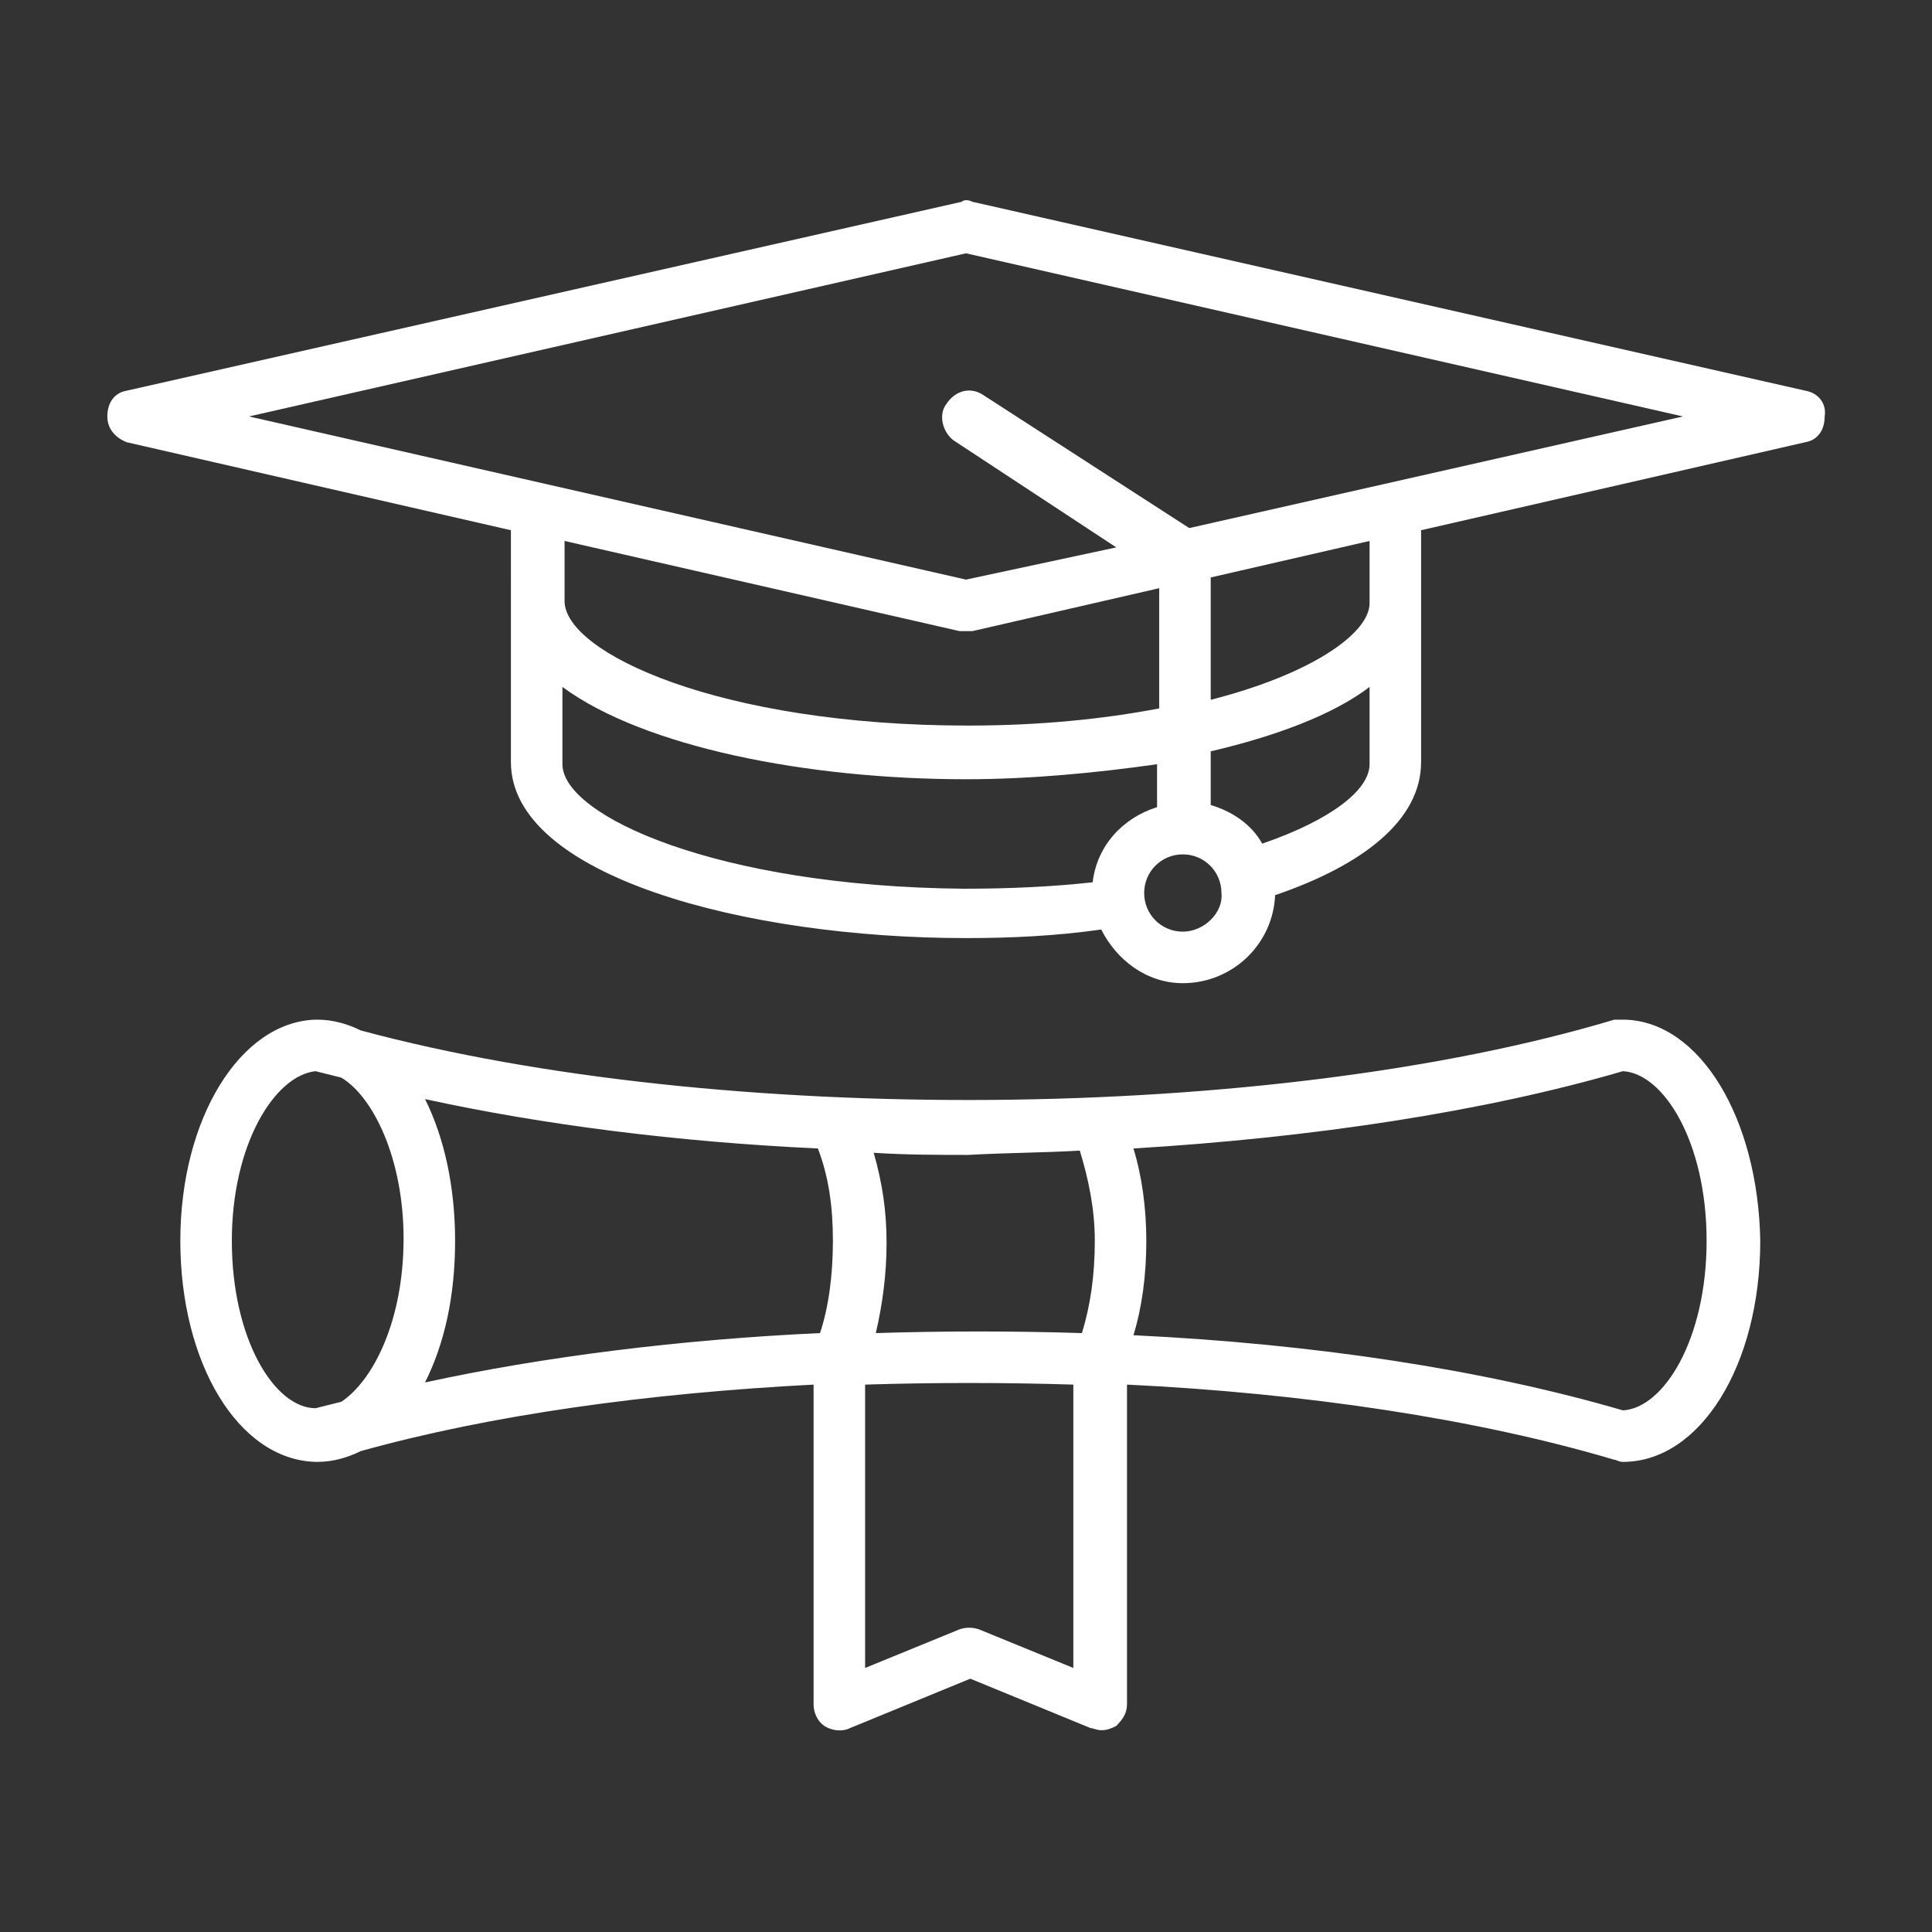
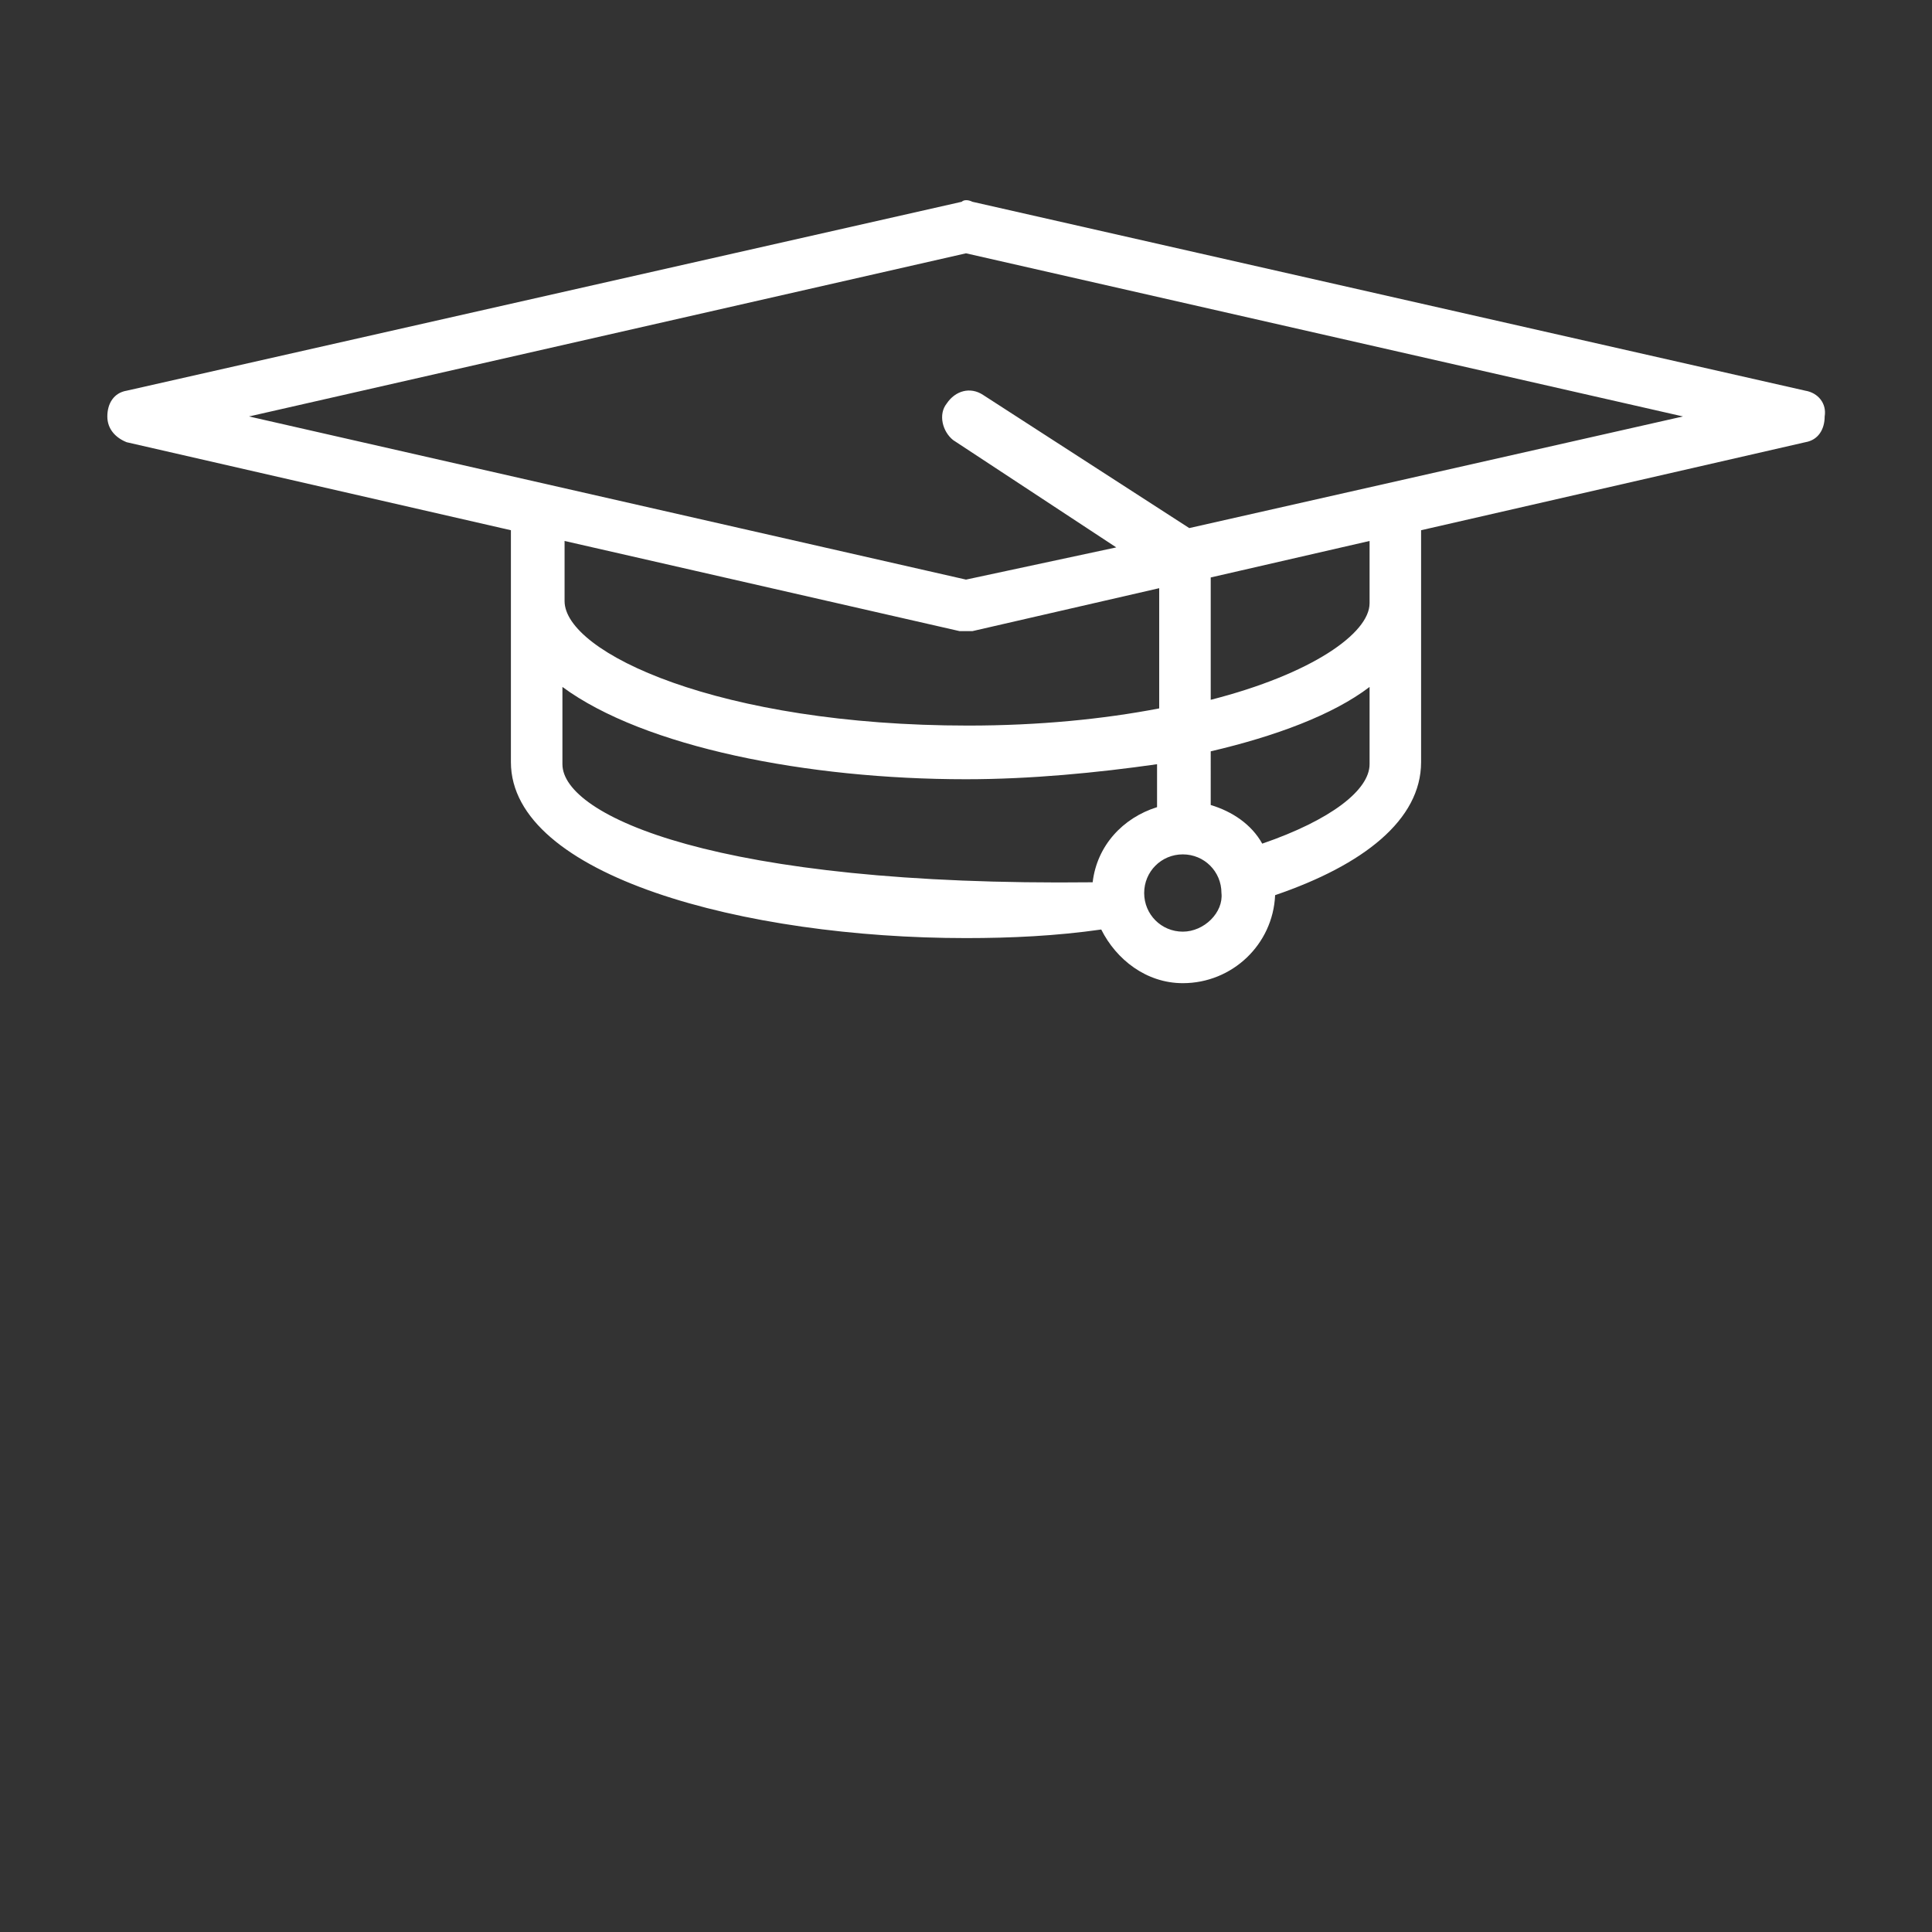
<svg xmlns="http://www.w3.org/2000/svg" version="1.1" id="Capa_1" x="0px" y="0px" viewBox="0 0 90 90" style="enable-background:new 0 0 90 90;" xml:space="preserve">
  <rect x="0" y="0" width="90" height="90" fill="#333333" stroke="none" />
  <style type="text/css">
	.st0{fill:#FFFFFF;}
</style>
  <g>
    <g>
-       <path class="st0" d="M84.1,18.2L45.3,9.4c-0.2-0.1-0.4-0.1-0.5,0L5.9,18.2c-0.6,0.1-0.9,0.6-0.9,1.2c0,0.6,0.4,1,0.9,1.2l17.9,4.1    v1.9V28v7.5c0,5.3,10.9,8.2,21.2,8.2c2.1,0,4.2-0.1,6.3-0.4c0.7,1.4,2.1,2.5,3.8,2.5c2.3,0,4.2-1.8,4.3-4.1    c4.1-1.4,6.8-3.5,6.8-6.2v-7.5v-2.3v-1l17.9-4.1c0.6-0.1,0.9-0.6,0.9-1.2C85.1,18.8,84.7,18.3,84.1,18.2z M44.7,29.4    c0.1,0,0.2,0,0.3,0c0.1,0,0.2,0,0.3,0l8.7-2V33c-2.6,0.5-5.6,0.8-8.9,0.8c-11.6,0-18.8-3.4-18.8-5.8v-0.7v-2.1L44.7,29.4z     M26.2,35.6v-3.6c3.8,2.8,11.4,4.3,18.8,4.3c3,0,6.1-0.3,8.9-0.7v2c-1.6,0.5-2.8,1.8-3,3.5c-1.8,0.2-3.8,0.3-6,0.3    C33.4,41.3,26.2,38,26.2,35.6z M55.1,43.4c-1,0-1.8-0.8-1.8-1.8c0-1,0.8-1.8,1.8-1.8c1,0,1.8,0.8,1.8,1.8    C57,42.5,56.1,43.4,55.1,43.4z M58.8,39.3c-0.5-0.9-1.4-1.5-2.4-1.8V35c3-0.7,5.7-1.7,7.4-3v3.6C63.8,36.8,62,38.2,58.8,39.3z     M63.8,27L63.8,27v1.1c0,1.4-2.7,3.3-7.4,4.5v-5.7l7.4-1.7V27z M55.4,24.6l-9.6-6.2c-0.6-0.4-1.3-0.2-1.7,0.4    c-0.4,0.5-0.2,1.3,0.3,1.7l7.6,5L45,27l-33.4-7.6L45,11.8l33.4,7.6L55.4,24.6z" />
+       <path class="st0" d="M84.1,18.2L45.3,9.4c-0.2-0.1-0.4-0.1-0.5,0L5.9,18.2c-0.6,0.1-0.9,0.6-0.9,1.2c0,0.6,0.4,1,0.9,1.2l17.9,4.1    v1.9V28v7.5c0,5.3,10.9,8.2,21.2,8.2c2.1,0,4.2-0.1,6.3-0.4c0.7,1.4,2.1,2.5,3.8,2.5c2.3,0,4.2-1.8,4.3-4.1    c4.1-1.4,6.8-3.5,6.8-6.2v-7.5v-2.3v-1l17.9-4.1c0.6-0.1,0.9-0.6,0.9-1.2C85.1,18.8,84.7,18.3,84.1,18.2z M44.7,29.4    c0.1,0,0.2,0,0.3,0c0.1,0,0.2,0,0.3,0l8.7-2V33c-2.6,0.5-5.6,0.8-8.9,0.8c-11.6,0-18.8-3.4-18.8-5.8v-0.7v-2.1L44.7,29.4z     M26.2,35.6v-3.6c3.8,2.8,11.4,4.3,18.8,4.3c3,0,6.1-0.3,8.9-0.7v2c-1.6,0.5-2.8,1.8-3,3.5C33.4,41.3,26.2,38,26.2,35.6z M55.1,43.4c-1,0-1.8-0.8-1.8-1.8c0-1,0.8-1.8,1.8-1.8c1,0,1.8,0.8,1.8,1.8    C57,42.5,56.1,43.4,55.1,43.4z M58.8,39.3c-0.5-0.9-1.4-1.5-2.4-1.8V35c3-0.7,5.7-1.7,7.4-3v3.6C63.8,36.8,62,38.2,58.8,39.3z     M63.8,27L63.8,27v1.1c0,1.4-2.7,3.3-7.4,4.5v-5.7l7.4-1.7V27z M55.4,24.6l-9.6-6.2c-0.6-0.4-1.3-0.2-1.7,0.4    c-0.4,0.5-0.2,1.3,0.3,1.7l7.6,5L45,27l-33.4-7.6L45,11.8l33.4,7.6L55.4,24.6z" />
    </g>
    <g>
-       <path class="st0" d="M75.7,47.5C75.6,47.5,75.6,47.5,75.7,47.5c-0.1,0-0.1,0-0.1,0c-0.1,0-0.1,0-0.2,0s-0.1,0-0.2,0    c-16,4.8-41.7,5-58.4,0.5c-0.6-0.3-1.3-0.5-2-0.5c-0.1,0-0.1,0-0.1,0h0c-3.5,0.1-6.3,4.6-6.3,10.3c0,5.7,2.7,10.2,6.3,10.3    c0,0,0,0,0,0c0,0,0.1,0,0.1,0c0.7,0,1.4-0.2,2-0.5c6.1-1.7,13.4-2.7,21.1-3.1v14.9c0,0.4,0.2,0.8,0.5,1c0.3,0.2,0.8,0.3,1.2,0.1    l5.6-2.3l5.6,2.3c0.1,0,0.3,0.1,0.5,0.1c0.3,0,0.5-0.1,0.7-0.2c0.3-0.3,0.5-0.6,0.5-1V64.5c8.3,0.4,16.3,1.6,22.7,3.5    c0.1,0,0.2,0.1,0.4,0.1l0,0c3.6,0,6.4-4.5,6.4-10.3C81.9,52.1,79.2,47.6,75.7,47.5z M50.3,53.6c0.4,1.3,0.7,2.7,0.7,4.2    c0,1.6-0.2,3-0.6,4.3c-3.2-0.1-6.4-0.1-9.6,0c0.3-1.3,0.5-2.7,0.5-4.2c0-1.5-0.2-2.8-0.6-4.2c1.5,0.1,3,0.1,4.4,0.1    C46.9,53.7,48.6,53.7,50.3,53.6z M38.1,53.5c0.5,1.3,0.7,2.7,0.7,4.3c0,1.6-0.2,3.1-0.6,4.3c-6.5,0.3-12.9,1.1-18.4,2.3    c0.9-1.8,1.4-4,1.4-6.6c0-2.5-0.5-4.8-1.4-6.6C25.3,52.4,31.6,53.2,38.1,53.5z M10.8,57.8c0-4.5,2-7.7,3.9-7.9    c0.4,0.1,0.8,0.2,1.2,0.3c1.5,0.9,2.9,3.8,2.9,7.5c0,3.8-1.4,6.6-2.9,7.6c-0.4,0.1-0.8,0.2-1.2,0.3C12.8,65.6,10.8,62.4,10.8,57.8    z M50,77.7l-4.4-1.8c-0.3-0.1-0.6-0.1-0.9,0l-4.4,1.8V64.5c3.2-0.1,6.5-0.1,9.7,0V77.7z M75.6,65.7c-6.5-1.9-14.4-3.1-22.8-3.5    c0.4-1.3,0.6-2.8,0.6-4.4c0-1.5-0.2-3-0.6-4.3c8.3-0.5,16.3-1.7,22.8-3.6c1.9,0.1,3.9,3.3,3.9,7.9C79.5,62.4,77.5,65.6,75.6,65.7z    " />
-     </g>
+       </g>
  </g>
</svg>